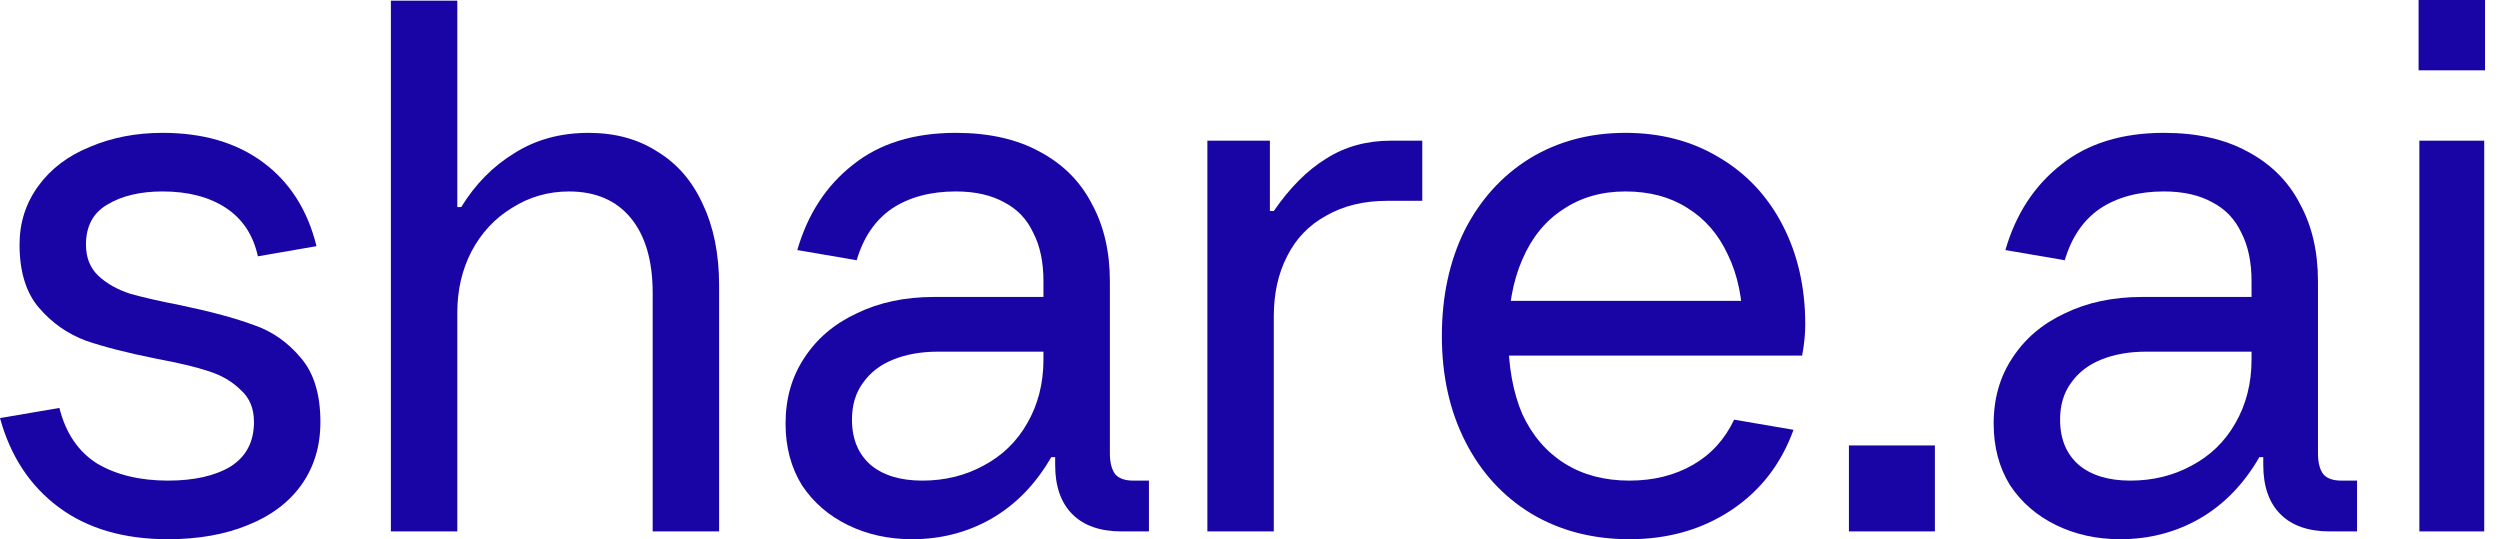
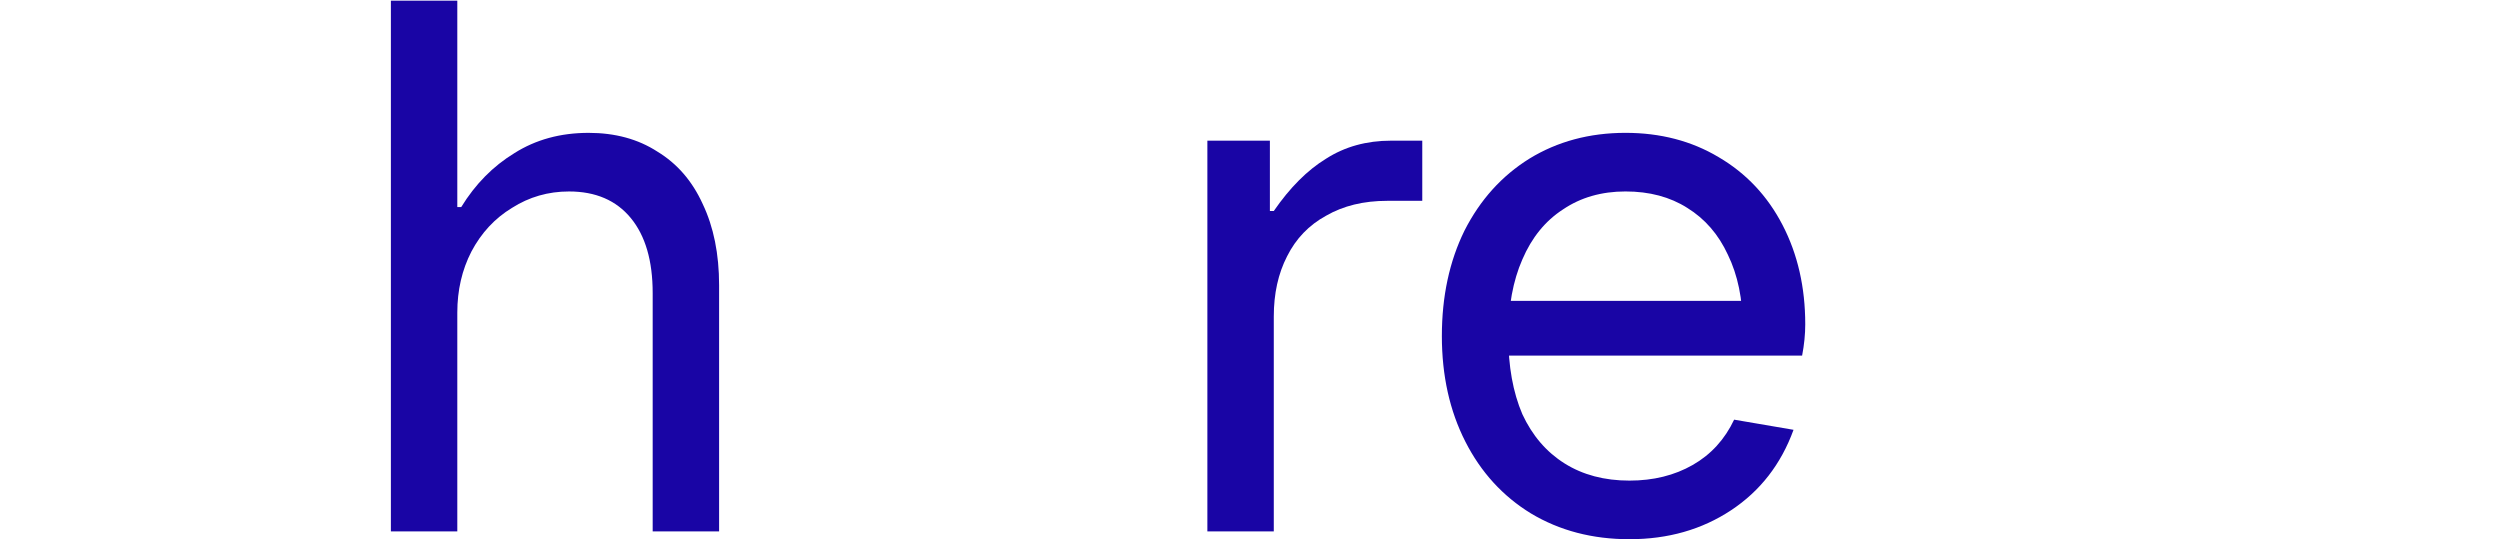
<svg xmlns="http://www.w3.org/2000/svg" width="153" height="33" viewBox="0 0 153 33" fill="none">
-   <path d="M148.065 32.522V8.609H152.035V32.522H148.065ZM148.018 4.304V0H152.083V4.304H148.018Z" fill="#1905A5" />
-   <path d="M129.76 33C128.325 33 127.018 32.713 125.838 32.139C124.658 31.565 123.718 30.752 123.016 29.7C122.346 28.616 122.012 27.357 122.012 25.922C122.012 24.391 122.394 23.052 123.16 21.904C123.925 20.725 124.993 19.816 126.364 19.178C127.735 18.509 129.313 18.174 131.099 18.174H139.755V21.522H131.338C130.318 21.522 129.409 21.681 128.612 22C127.815 22.319 127.193 22.797 126.747 23.435C126.3 24.041 126.077 24.79 126.077 25.683C126.077 26.862 126.46 27.787 127.225 28.456C127.99 29.094 129.042 29.413 130.381 29.413C131.752 29.413 132.996 29.11 134.112 28.504C135.26 27.898 136.152 27.038 136.79 25.922C137.46 24.774 137.794 23.467 137.794 22V17.217C137.794 16.038 137.587 15.049 137.173 14.252C136.79 13.423 136.2 12.801 135.403 12.387C134.606 11.941 133.618 11.717 132.438 11.717C130.875 11.717 129.568 12.068 128.516 12.77C127.496 13.471 126.778 14.523 126.364 15.926L122.729 15.304C123.367 13.104 124.499 11.367 126.125 10.091C127.751 8.784 129.855 8.13 132.438 8.13C134.447 8.13 136.152 8.513 137.555 9.278C138.99 10.043 140.058 11.111 140.76 12.482C141.493 13.822 141.86 15.4 141.86 17.217V27.739C141.86 28.313 141.971 28.743 142.194 29.03C142.418 29.285 142.784 29.413 143.294 29.413H144.251V32.522C143.964 32.522 143.677 32.522 143.39 32.522C143.135 32.522 142.864 32.522 142.577 32.522C141.27 32.522 140.265 32.171 139.564 31.47C138.862 30.768 138.512 29.764 138.512 28.456V26.783L139.707 27.978H138.273C137.316 29.636 136.089 30.896 134.59 31.756C133.123 32.586 131.513 33 129.76 33Z" fill="#1905A5" />
-   <path d="M113.154 32.522V27.261H118.415V32.522H113.154Z" fill="#1905A5" />
  <path d="M99.721 33C97.457 33 95.448 32.474 93.694 31.422C91.973 30.369 90.633 28.903 89.677 27.022C88.72 25.14 88.242 22.988 88.242 20.565C88.242 18.142 88.704 15.99 89.629 14.109C90.586 12.227 91.909 10.761 93.599 9.709C95.32 8.656 97.281 8.13 99.481 8.13C101.618 8.13 103.515 8.625 105.173 9.613C106.862 10.601 108.17 11.988 109.094 13.774C110.019 15.559 110.481 17.584 110.481 19.848C110.481 20.454 110.418 21.091 110.29 21.761H90.633V18.413H107.612L106.655 19.991C106.655 18.301 106.352 16.835 105.747 15.591C105.173 14.348 104.344 13.391 103.26 12.722C102.207 12.052 100.948 11.717 99.481 11.717C98.015 11.717 96.739 12.084 95.655 12.817C94.571 13.519 93.742 14.539 93.168 15.878C92.594 17.186 92.307 18.748 92.307 20.565C92.307 22.414 92.594 24.009 93.168 25.348C93.774 26.655 94.635 27.659 95.751 28.361C96.867 29.062 98.19 29.413 99.721 29.413C101.187 29.413 102.478 29.094 103.594 28.456C104.71 27.819 105.555 26.894 106.129 25.683L109.764 26.304C108.999 28.409 107.723 30.051 105.938 31.23C104.152 32.41 102.08 33 99.721 33Z" fill="#1905A5" />
  <path d="M73.891 32.522V8.609H77.717V12.913H77.956C78.944 11.479 80.012 10.41 81.16 9.709C82.308 8.976 83.631 8.609 85.13 8.609H87.043V12.291H84.891C83.456 12.291 82.212 12.594 81.16 13.2C80.108 13.774 79.311 14.603 78.769 15.687C78.227 16.739 77.956 17.967 77.956 19.37V32.522H73.891Z" fill="#1905A5" />
-   <path d="M55.824 33C54.389 33 53.082 32.713 51.902 32.139C50.723 31.565 49.782 30.752 49.081 29.7C48.411 28.616 48.076 27.357 48.076 25.922C48.076 24.391 48.459 23.052 49.224 21.904C49.989 20.725 51.057 19.816 52.428 19.178C53.799 18.509 55.378 18.174 57.163 18.174H65.82V21.522H57.402C56.382 21.522 55.473 21.681 54.676 22C53.879 22.319 53.257 22.797 52.811 23.435C52.365 24.041 52.141 24.79 52.141 25.683C52.141 26.862 52.524 27.787 53.289 28.456C54.054 29.094 55.107 29.413 56.446 29.413C57.817 29.413 59.06 29.11 60.176 28.504C61.324 27.898 62.217 27.038 62.855 25.922C63.524 24.774 63.859 23.467 63.859 22V17.217C63.859 16.038 63.652 15.049 63.237 14.252C62.855 13.423 62.265 12.801 61.468 12.387C60.67 11.941 59.682 11.717 58.502 11.717C56.94 11.717 55.633 12.068 54.581 12.77C53.56 13.471 52.843 14.523 52.428 15.926L48.794 15.304C49.431 13.104 50.563 11.367 52.189 10.091C53.815 8.784 55.92 8.13 58.502 8.13C60.511 8.13 62.217 8.513 63.62 9.278C65.055 10.043 66.123 11.111 66.824 12.482C67.557 13.822 67.924 15.4 67.924 17.217V27.739C67.924 28.313 68.036 28.743 68.259 29.03C68.482 29.285 68.849 29.413 69.359 29.413H70.315V32.522C70.028 32.522 69.741 32.522 69.454 32.522C69.199 32.522 68.928 32.522 68.641 32.522C67.334 32.522 66.33 32.171 65.628 31.47C64.927 30.768 64.576 29.764 64.576 28.456V26.783L65.772 27.978H64.337C63.38 29.636 62.153 30.896 60.654 31.756C59.188 32.586 57.578 33 55.824 33Z" fill="#1905A5" />
  <path d="M23.922 32.522V0.04H27.987V12.674H28.226C29.087 11.271 30.171 10.171 31.478 9.374C32.786 8.545 34.3 8.131 36.022 8.131C37.648 8.131 39.051 8.513 40.231 9.278C41.442 10.012 42.367 11.08 43.005 12.483C43.674 13.886 44.009 15.544 44.009 17.457V32.522H39.944V17.935C39.944 15.958 39.497 14.428 38.605 13.344C37.712 12.26 36.452 11.718 34.826 11.718C33.551 11.718 32.387 12.052 31.335 12.722C30.283 13.36 29.454 14.252 28.848 15.4C28.274 16.516 27.987 17.76 27.987 19.131V32.522H23.922Z" fill="#1905A5" />
-   <path d="M10.283 33C7.572 33 5.341 32.346 3.587 31.039C1.833 29.732 0.638 27.915 0 25.587L3.635 24.965C4.017 26.496 4.783 27.628 5.93 28.361C7.11 29.062 8.561 29.413 10.283 29.413C11.877 29.413 13.152 29.126 14.109 28.552C15.065 27.946 15.543 27.038 15.543 25.826C15.543 24.997 15.273 24.343 14.73 23.865C14.22 23.355 13.567 22.972 12.77 22.717C12.004 22.462 10.936 22.207 9.565 21.952C7.812 21.601 6.377 21.235 5.261 20.852C4.145 20.438 3.188 19.768 2.391 18.843C1.594 17.919 1.196 16.628 1.196 14.97C1.196 13.63 1.578 12.435 2.343 11.383C3.109 10.33 4.161 9.533 5.5 8.991C6.839 8.417 8.322 8.13 9.948 8.13C12.435 8.13 14.491 8.736 16.117 9.948C17.744 11.159 18.828 12.865 19.37 15.065L15.783 15.687C15.496 14.38 14.842 13.391 13.822 12.722C12.802 12.052 11.51 11.717 9.948 11.717C8.577 11.717 7.445 11.988 6.552 12.53C5.691 13.04 5.261 13.854 5.261 14.97C5.261 15.767 5.516 16.404 6.026 16.883C6.536 17.361 7.19 17.727 7.987 17.983C8.784 18.206 9.836 18.445 11.143 18.7C12.961 19.083 14.428 19.481 15.543 19.896C16.659 20.278 17.616 20.948 18.413 21.904C19.21 22.829 19.609 24.136 19.609 25.826C19.609 27.293 19.226 28.568 18.461 29.652C17.696 30.736 16.596 31.565 15.161 32.139C13.758 32.713 12.132 33 10.283 33Z" fill="#1905A5" />
</svg>